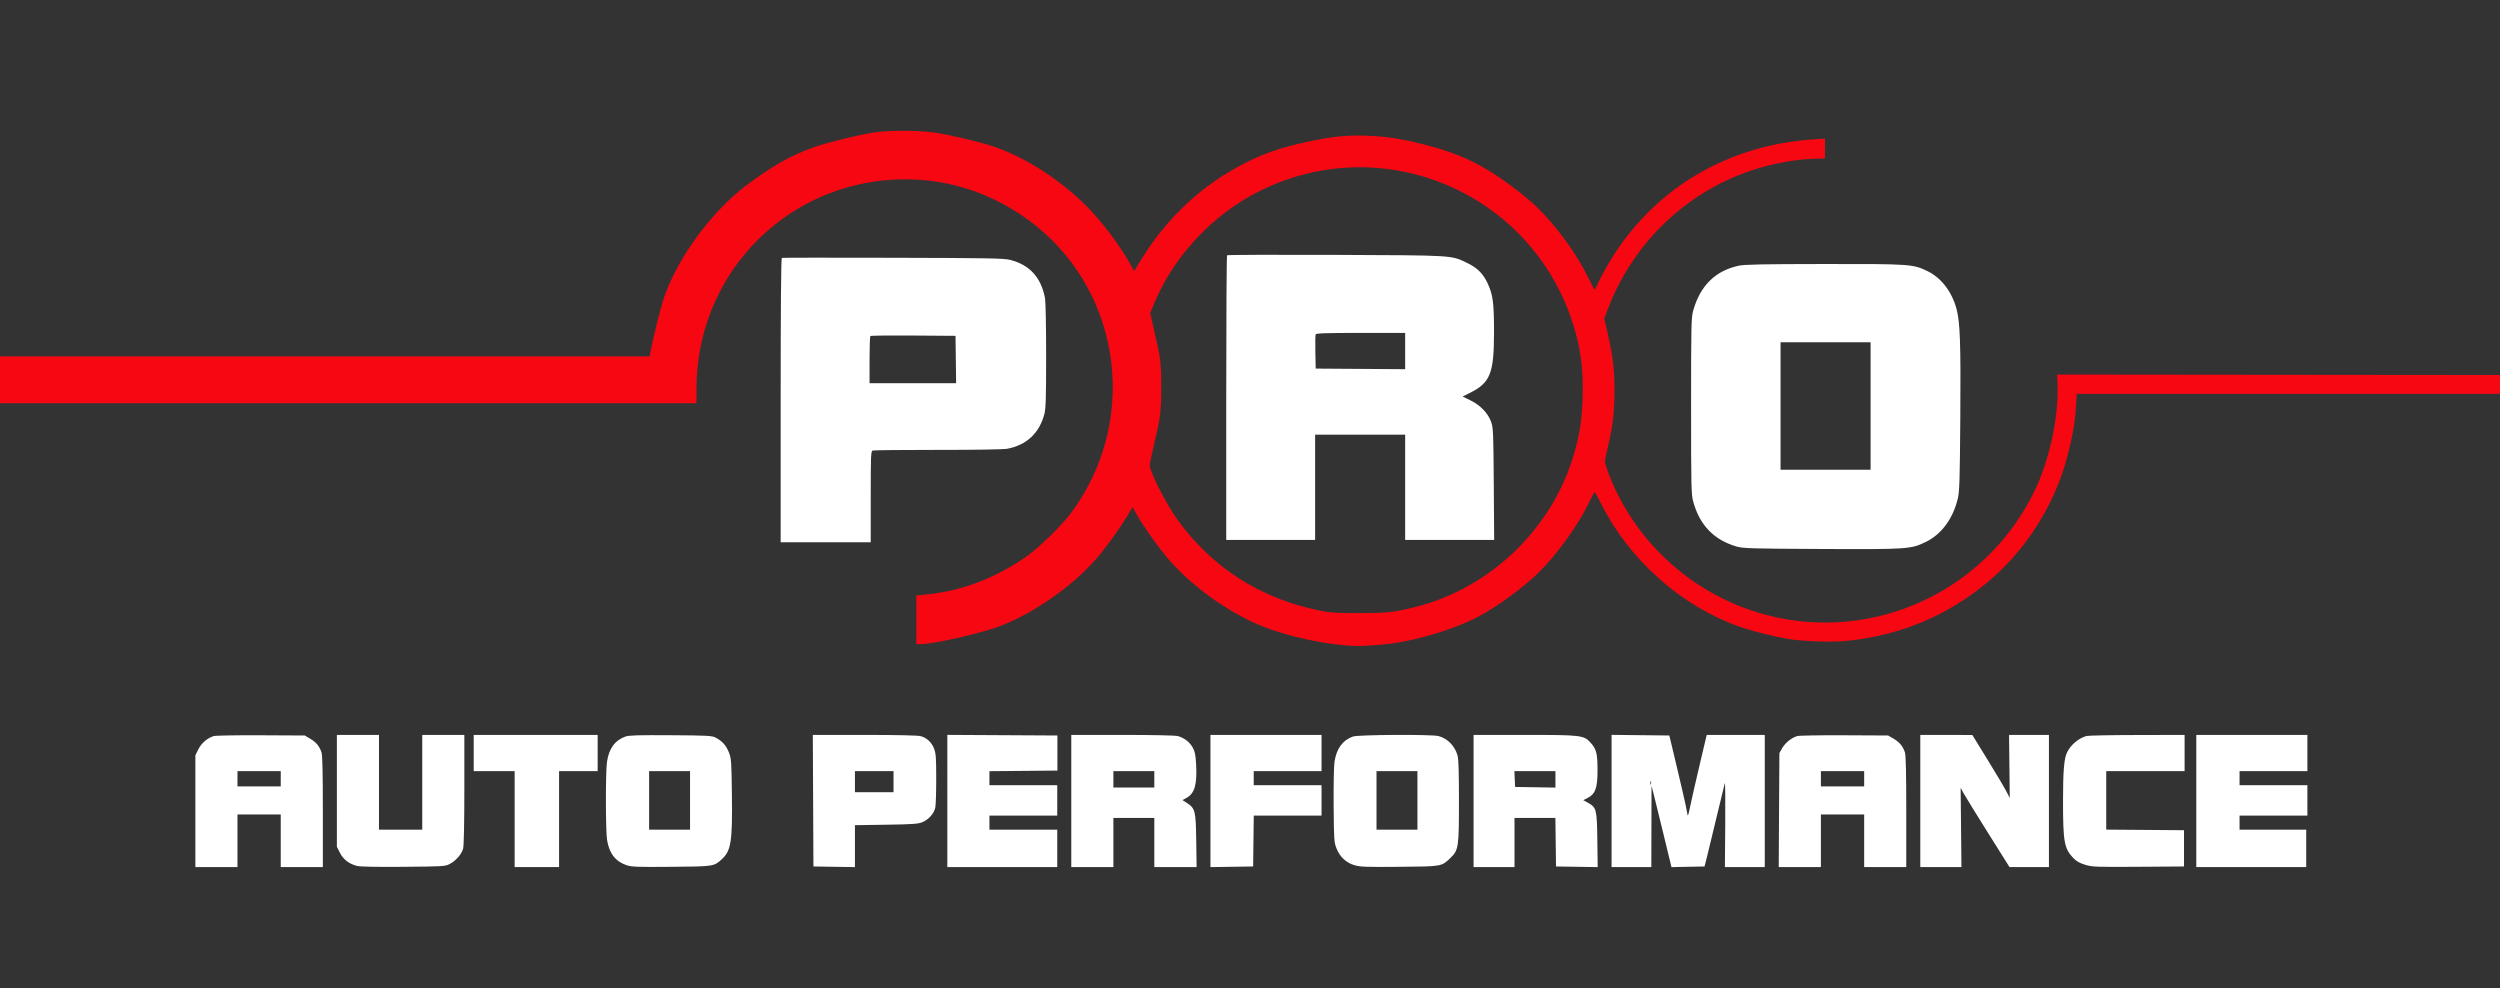
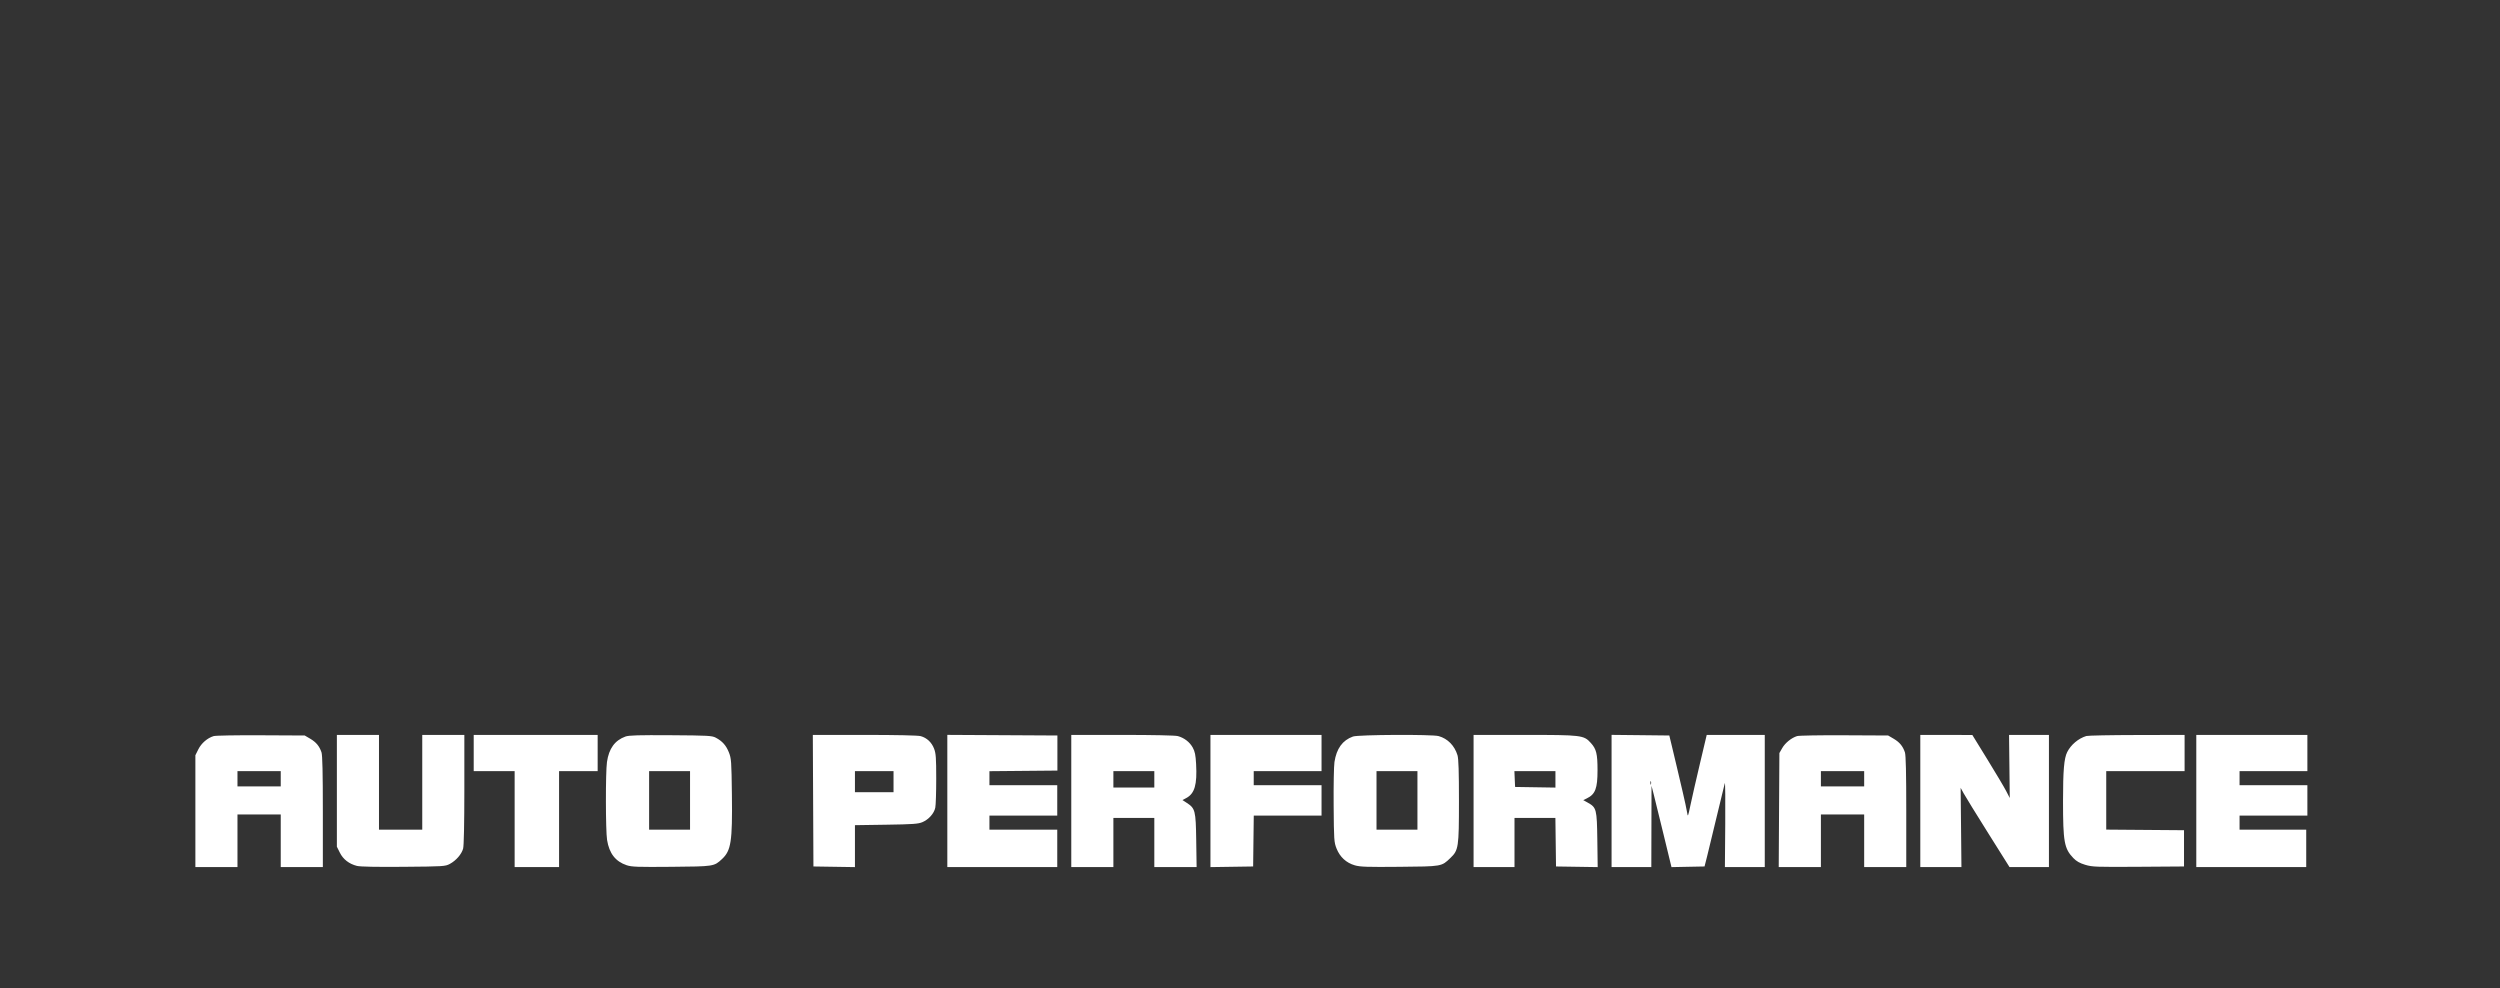
<svg xmlns="http://www.w3.org/2000/svg" width="172" height="68" viewBox="0 0 172 68" fill="none">
  <rect x="0" y="0" width="172" height="68" fill="#333333" stroke="none" />
  <g clip-path="url(#clip0_474_487)">
-     <path fill-rule="evenodd" clip-rule="evenodd" d="M60.107 9.115C59.064 9.281 56.951 9.797 56.084 10.097C54.479 10.652 53.147 11.399 51.343 12.758C48.906 14.593 46.538 17.855 45.636 20.62C45.436 21.235 44.977 23.079 44.781 24.059L44.688 24.522H18.344H-8V26.131V27.74H19.959H47.918V26.739C47.918 19.158 53.649 12.948 61.173 12.377C64.853 12.098 68.401 13.214 71.307 15.564C77.242 20.366 78.298 29.08 73.696 35.279C73.08 36.109 71.526 37.641 70.711 38.222C68.646 39.695 66.271 40.628 63.962 40.873L63.044 40.97V42.642V44.315H63.358C64.252 44.315 67.622 43.542 68.877 43.049C71.318 42.09 74.017 40.152 75.631 38.2C76.263 37.435 77.179 36.146 77.594 35.436L77.914 34.888L78.254 35.478C78.693 36.237 79.59 37.512 80.228 38.28C81.989 40.404 84.873 42.418 87.424 43.306C89.542 44.043 92.398 44.536 93.928 44.43C94.134 44.415 94.601 44.383 94.967 44.357C96.984 44.216 99.96 43.359 101.743 42.406C103.042 41.711 104.782 40.441 105.812 39.437C107.074 38.206 108.55 36.175 109.28 34.664C109.494 34.221 109.687 33.858 109.709 33.857C109.731 33.856 109.947 34.245 110.188 34.72C112.135 38.557 115.693 41.708 119.66 43.108C120.526 43.414 121.994 43.787 122.988 43.953C124.082 44.137 126.079 44.197 127.178 44.079C130.798 43.69 133.966 42.36 136.732 40.066C139.392 37.859 141.391 34.697 142.254 31.326C142.606 29.955 142.764 29.025 142.829 27.962L142.882 27.097H161.536H180.19V26.453V25.809L161.484 25.791C151.195 25.782 142.497 25.773 142.154 25.771L141.53 25.769L141.557 26.453C141.645 28.7 141.001 31.673 139.967 33.795C136.081 41.773 126.545 45.086 118.6 41.22C115.092 39.513 112.299 36.55 110.828 32.977C110.599 32.42 110.414 31.874 110.417 31.763C110.421 31.653 110.516 31.182 110.628 30.717C110.96 29.342 111.077 28.334 111.076 26.876C111.074 25.394 110.961 24.447 110.605 22.914L110.371 21.909L110.684 21.104C112.293 16.966 115.584 13.648 119.693 12.019C121.332 11.37 123.309 10.951 124.896 10.918L125.559 10.903V10.219V9.534L124.735 9.59C118.766 9.996 113.714 13.043 110.715 18.044C110.449 18.487 110.123 19.093 109.991 19.391C109.858 19.688 109.731 19.93 109.709 19.928C109.687 19.927 109.475 19.524 109.237 19.033C108.454 17.419 106.955 15.384 105.632 14.142C105.286 13.817 104.568 13.229 104.037 12.834C101.965 11.292 100.384 10.544 97.879 9.916C96.374 9.54 95.457 9.399 94.133 9.341C92.727 9.28 91.58 9.395 89.888 9.768C88.116 10.159 87.005 10.538 85.692 11.201C82.731 12.696 80.305 14.947 78.511 17.864L78.029 18.649L77.655 17.985C77.007 16.834 75.772 15.21 74.791 14.219C73.009 12.42 70.621 10.87 68.475 10.121C67.605 9.818 65.76 9.367 64.504 9.151C63.43 8.966 61.157 8.947 60.107 9.115ZM94.945 11.572C100.998 12.142 106.124 16.162 108.087 21.877C108.725 23.732 108.944 25.23 108.883 27.318C108.838 28.898 108.702 29.798 108.299 31.203C106.827 36.339 102.541 40.477 97.359 41.767C95.882 42.134 95.434 42.182 93.497 42.182C91.866 42.182 91.537 42.16 90.721 41.992C86.688 41.163 83.372 39.033 81.016 35.759C80.207 34.635 79.114 32.486 79.108 32.007C79.106 31.895 79.235 31.26 79.394 30.597C79.842 28.723 79.894 28.315 79.896 26.654C79.898 25.011 79.853 24.653 79.407 22.732L79.131 21.546L79.422 20.842C80.514 18.2 82.588 15.713 85.075 14.063C87.982 12.134 91.499 11.247 94.945 11.572Z" fill="#F70712" />
-     <path fill-rule="evenodd" clip-rule="evenodd" d="M84.423 17.564C84.391 17.596 84.365 22.015 84.365 27.384V37.146H87.422H90.48V33.525V29.905H93.577H96.675V33.525V37.146H99.736H102.798L102.772 33.304C102.747 29.769 102.733 29.428 102.592 29.032C102.377 28.43 101.868 27.895 101.189 27.557L100.628 27.278L101.084 27.054C102.53 26.345 102.786 25.716 102.788 22.871C102.79 20.83 102.715 20.266 102.339 19.472C102.022 18.802 101.62 18.412 100.892 18.066C99.82 17.557 100.021 17.569 91.885 17.536C87.812 17.519 84.454 17.532 84.423 17.564ZM53.791 17.742C53.738 17.76 53.71 21.097 53.71 27.538V37.307H56.808H59.906V34.178C59.906 31.369 59.919 31.043 60.036 30.998C60.107 30.971 62.126 30.95 64.521 30.952C67.168 30.954 69.046 30.923 69.308 30.873C70.632 30.62 71.512 29.794 71.854 28.482C71.952 28.106 71.974 27.361 71.974 24.468C71.974 22.514 71.941 20.737 71.899 20.52C71.627 19.087 70.848 18.228 69.506 17.882C69.071 17.77 68.059 17.752 61.44 17.735C57.277 17.724 53.835 17.727 53.791 17.742ZM119.616 18.282C118.008 18.631 116.963 19.668 116.489 21.385C116.359 21.855 116.347 22.416 116.347 27.933C116.347 33.451 116.359 34.013 116.489 34.491C116.934 36.13 117.911 37.145 119.484 37.604C119.918 37.73 120.506 37.747 125.307 37.77C131.282 37.799 131.479 37.785 132.523 37.271C133.584 36.748 134.375 35.666 134.699 34.29C134.813 33.808 134.837 33.005 134.869 28.738C134.906 23.644 134.855 22.178 134.612 21.266C134.296 20.078 133.566 19.122 132.624 18.66C131.622 18.17 131.441 18.157 125.502 18.164C121.249 18.169 120.021 18.194 119.616 18.282ZM96.675 24.153V25.401L93.597 25.38L90.52 25.359L90.497 24.236C90.485 23.619 90.493 23.067 90.515 23.009C90.547 22.926 91.181 22.905 93.615 22.905H96.675V24.153ZM65.761 24.735L65.782 26.365H62.804H59.825V24.769C59.825 23.891 59.85 23.149 59.88 23.119C59.91 23.088 61.24 23.073 62.837 23.085L65.739 23.106L65.761 24.735ZM128.697 27.933V32.319H125.599H122.502V27.933V23.549H125.599H128.697V27.933Z" fill="white" />
    <path fill-rule="evenodd" clip-rule="evenodd" d="M14.7 50.643C14.269 50.775 13.855 51.132 13.646 51.552L13.442 51.961V55.807V59.653H14.89H16.338V57.843V56.033H17.827H19.315V57.843V59.653H20.764H22.212V55.844C22.212 53.179 22.184 51.952 22.119 51.76C21.974 51.333 21.751 51.064 21.342 50.823L20.965 50.602L17.948 50.587C16.288 50.578 14.827 50.604 14.7 50.643ZM23.177 54.408V58.254L23.381 58.663C23.611 59.124 24.017 59.438 24.559 59.575C24.787 59.631 25.898 59.653 27.763 59.637C30.525 59.614 30.631 59.607 30.949 59.437C31.375 59.209 31.755 58.772 31.862 58.388C31.915 58.196 31.946 56.7 31.947 54.323L31.947 50.562H30.499H29.051V53.82V57.079H27.562H26.074V53.82V50.562H24.625H23.177V54.408ZM32.591 51.809V53.056H33.999H35.407V56.355V59.653H36.935H38.464V56.355V53.056H39.792H41.119V51.809V50.562H36.855H32.591V51.809ZM43.03 50.674C42.298 50.94 41.893 51.5 41.759 52.429C41.658 53.123 41.664 57.161 41.767 57.792C41.917 58.719 42.347 59.272 43.116 59.528C43.465 59.644 43.872 59.658 46.201 59.637C49.135 59.611 49.124 59.612 49.675 59.101C50.298 58.523 50.395 57.895 50.355 54.68C50.326 52.364 50.313 52.183 50.147 51.763C49.957 51.284 49.697 50.992 49.245 50.752C48.988 50.615 48.72 50.6 46.148 50.583C43.934 50.569 43.267 50.588 43.03 50.674ZM55.943 55.087L55.964 59.613L57.392 59.635L58.82 59.657V58.215V56.772L60.972 56.74C62.817 56.713 63.173 56.687 63.465 56.563C63.894 56.381 64.264 55.966 64.347 55.572C64.383 55.405 64.412 54.508 64.412 53.579C64.412 52.137 64.39 51.834 64.265 51.509C64.096 51.07 63.769 50.764 63.343 50.646C63.158 50.594 61.684 50.562 59.483 50.562L55.922 50.562L55.943 55.087ZM65.176 55.107V59.653H68.957H72.739V58.366V57.079H70.406H68.073V56.596V56.113H70.406H72.739V55.067V54.021H70.406H68.073V53.54V53.058L70.41 53.037L72.749 53.016V51.809V50.602L68.962 50.581L65.176 50.56V55.107ZM73.704 55.108V59.653H75.153H76.601V57.964V56.274H78.009H79.417V57.964V59.653H80.872H82.327L82.3 57.823C82.27 55.764 82.233 55.618 81.649 55.237L81.354 55.044L81.612 54.907C82.193 54.598 82.371 53.986 82.292 52.563C82.258 51.942 82.209 51.702 82.06 51.433C81.85 51.053 81.478 50.766 81.036 50.643C80.861 50.595 79.334 50.562 77.225 50.562L73.704 50.562V55.108ZM83.279 55.109V59.657L84.747 59.635L86.216 59.613L86.237 57.863L86.259 56.113H88.591H90.922V55.067V54.021H88.589H86.256V53.539V53.056H88.589H90.922V51.809V50.562H87.101H83.279V55.109ZM93.085 50.673C92.365 50.93 91.95 51.503 91.81 52.432C91.769 52.709 91.744 54.057 91.755 55.429C91.773 57.801 91.783 57.946 91.955 58.38C92.186 58.962 92.621 59.363 93.207 59.533C93.578 59.642 94.06 59.658 96.287 59.637C99.227 59.61 99.171 59.62 99.791 59.026C100.347 58.494 100.376 58.297 100.376 55.108C100.376 53.087 100.348 52.198 100.276 51.962C100.073 51.297 99.6 50.816 98.978 50.643C98.526 50.518 93.448 50.543 93.085 50.673ZM101.382 55.108V59.653H102.79H104.198V57.964V56.274H105.604H107.011L107.032 57.944L107.054 59.613L108.488 59.635L109.921 59.657L109.896 57.785C109.867 55.668 109.839 55.56 109.246 55.226L108.928 55.048L109.17 54.931C109.759 54.645 109.911 54.246 109.91 52.983C109.909 51.863 109.829 51.535 109.454 51.12C108.963 50.577 108.839 50.562 104.867 50.562H101.382V55.108ZM110.876 55.106V59.653H112.244H113.611L113.618 56.857L113.625 54.062L113.769 54.625C113.849 54.934 114.157 56.194 114.456 57.423L114.998 59.658L116.135 59.635L117.272 59.613L117.446 58.929C117.542 58.553 117.844 57.304 118.117 56.153C118.39 55.003 118.638 53.98 118.667 53.88C118.696 53.78 118.71 55.038 118.697 56.676L118.673 59.653H120.044H121.416V55.108V50.562H119.419H117.422L116.951 52.553C116.692 53.648 116.401 54.924 116.304 55.389C116.128 56.229 116.126 56.232 116.068 55.872C116.036 55.673 115.904 55.057 115.774 54.504C115.644 53.951 115.461 53.172 115.368 52.774C115.274 52.376 115.119 51.724 115.023 51.326L114.849 50.602L112.863 50.58L110.876 50.559V55.106ZM123.639 50.643C123.253 50.762 122.822 51.109 122.617 51.468L122.422 51.809L122.399 55.731L122.376 59.653H123.827H125.278V57.843V56.033H126.766H128.255V57.843V59.653H129.703H131.151V55.844C131.151 53.179 131.123 51.952 131.058 51.76C130.914 51.333 130.69 51.064 130.281 50.823L129.904 50.602L126.887 50.587C125.227 50.578 123.766 50.604 123.639 50.643ZM132.117 55.108V59.653H133.532H134.947L134.92 56.928L134.892 54.203L135.104 54.589C135.22 54.802 135.976 56.028 136.784 57.315L138.253 59.653H139.61H140.967V55.108V50.562H139.594H138.222L138.247 52.732L138.272 54.902L138.03 54.434C137.898 54.176 137.318 53.2 136.743 52.266L135.697 50.567L133.907 50.564L132.117 50.562V55.108ZM143.541 50.637C142.993 50.803 142.48 51.235 142.223 51.744C142.007 52.174 141.936 53.005 141.936 55.108C141.936 57.922 142.018 58.379 142.645 59.034C142.858 59.256 143.08 59.382 143.461 59.498C143.949 59.645 144.195 59.654 147.122 59.635L150.26 59.613V58.366V57.119L147.585 57.098L144.909 57.077V55.066V53.056H147.605H150.3V51.809V50.562L147.021 50.569C145.218 50.572 143.652 50.603 143.541 50.637ZM151.105 55.108V59.653H154.886H158.668V58.366V57.079H156.375H154.082V56.596V56.113H156.415H158.748V55.067V54.021H156.415H154.082V53.539V53.056H156.415H158.748V51.809V50.562H154.926H151.105V55.108ZM19.315 53.579V54.102H17.827H16.338V53.579V53.056H17.827H19.315V53.579ZM47.475 55.067V57.079H46.067H44.659V55.067V53.056H46.067H47.475V55.067ZM61.475 53.78V54.504H60.148H58.82V53.78V53.056H60.148H61.475V53.78ZM79.417 53.619V54.182H78.009H76.601V53.619V53.056H78.009H79.417V53.619ZM97.52 55.067V57.079H96.112H94.704V55.067V53.056H96.112H97.52V55.067ZM107.014 53.621V54.186L105.626 54.164L104.238 54.142L104.214 53.599L104.191 53.056H105.602H107.014V53.621ZM128.255 53.579V54.102H126.766H125.278V53.579V53.056H126.766H128.255V53.579ZM113.584 53.961C113.562 54.016 113.544 53.971 113.544 53.86C113.544 53.75 113.562 53.705 113.584 53.76C113.607 53.815 113.607 53.906 113.584 53.961Z" fill="white" />
  </g>
  <defs>
    <clipPath id="clip0_474_487">
      <rect width="172" height="68" fill="white" />
    </clipPath>
  </defs>
</svg>